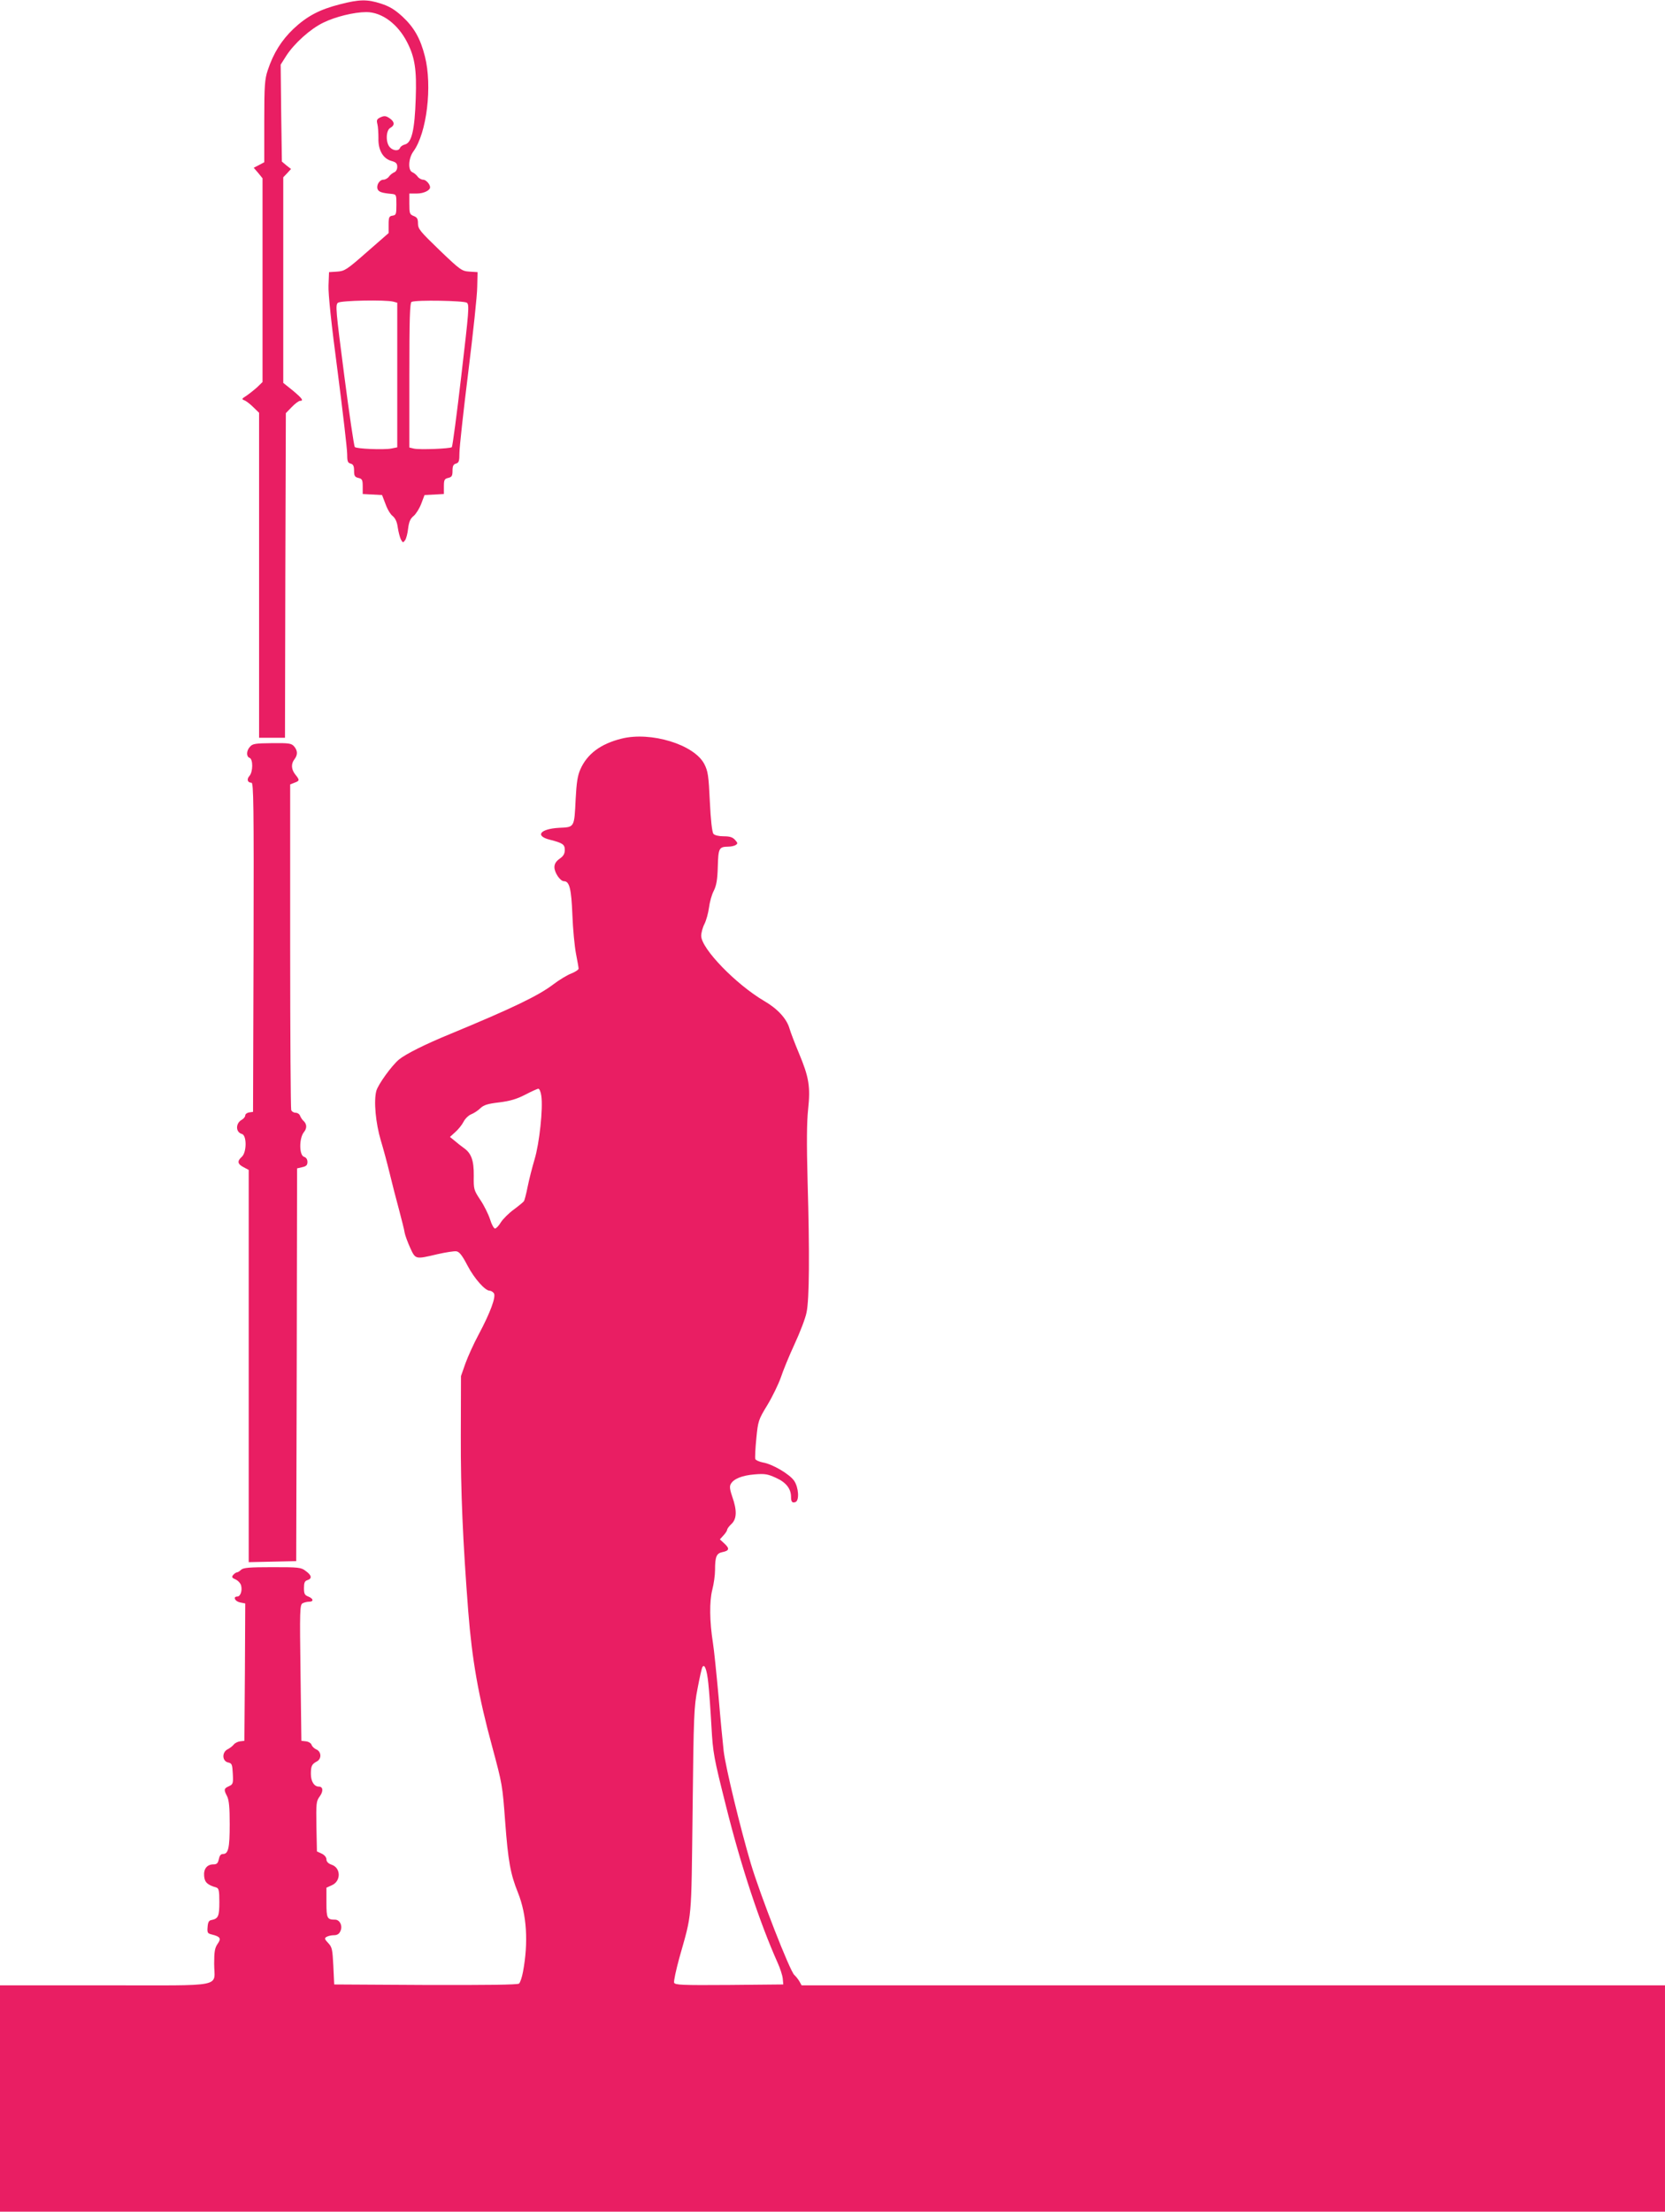
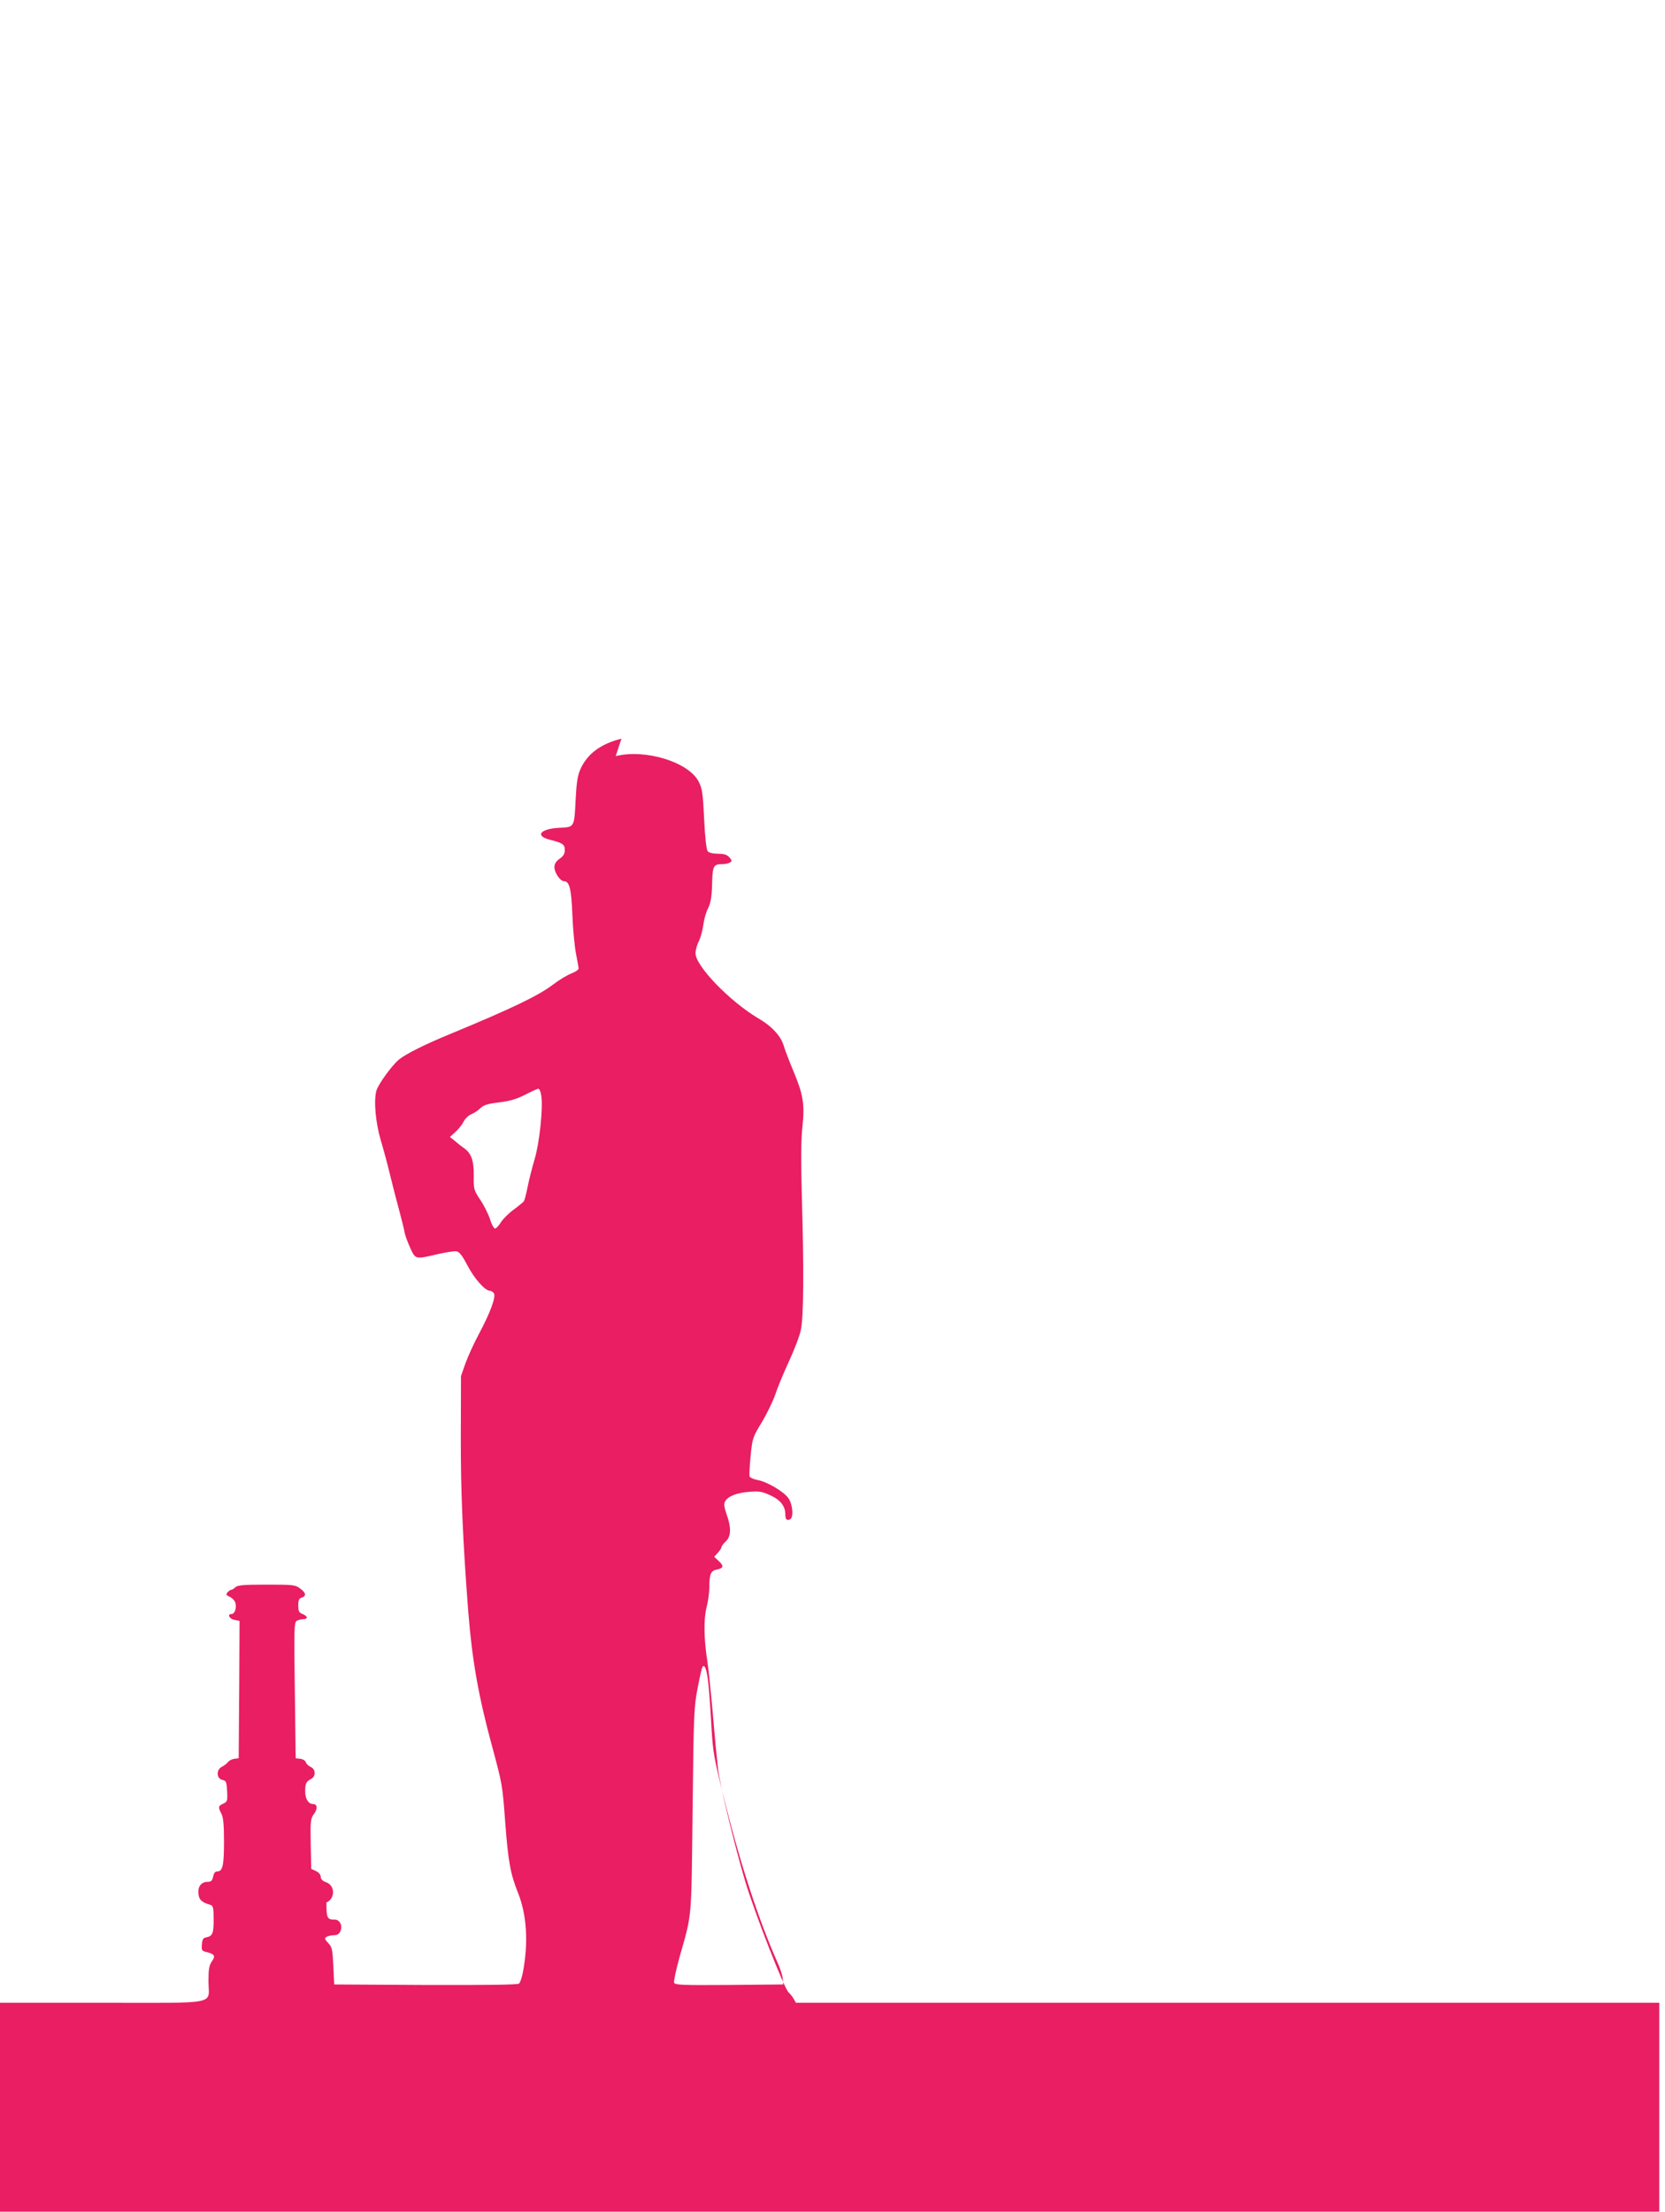
<svg xmlns="http://www.w3.org/2000/svg" version="1.0" width="964pt" height="1280pt" viewBox="0 0 964 1280" preserveAspectRatio="xMidYMid meet">
  <g transform="translate(0,1280) scale(0.1,-0.1)" fill="#e91e63" stroke="none">
-     <path d="M1968 12775 c-118 -30 -190 -68 -269 -142 -69 -66 -116 -140 -149 -240 -17 -51 -20 -88 -20 -295 l0 -237 -30 -16 -31 -16 26 -30 25 -31 0 -589 0 -590 -32 -31 c-18 -16 -46 -38 -62 -49 -27 -17 -28 -19 -11 -26 11 -4 34 -22 52 -40 l33 -32 0 -941 0 -940 75 0 75 0 2 939 3 940 34 35 c19 20 41 36 48 36 23 0 13 14 -42 60 l-55 44 0 595 0 595 23 24 22 24 -27 21 -26 22 -4 280 -3 281 33 52 c46 71 139 155 214 191 69 34 178 61 249 61 90 0 183 -69 237 -176 44 -86 55 -158 49 -324 -6 -181 -23 -256 -62 -266 -13 -3 -26 -12 -29 -20 -8 -20 -40 -17 -59 4 -25 27 -23 98 3 112 27 15 25 36 -5 56 -21 14 -30 15 -52 5 -21 -10 -24 -16 -18 -39 4 -15 6 -52 6 -82 -2 -69 27 -119 77 -132 25 -7 32 -14 32 -34 0 -14 -7 -27 -17 -31 -10 -4 -24 -15 -31 -25 -7 -10 -22 -18 -32 -18 -23 0 -42 -32 -34 -54 6 -17 26 -23 79 -28 30 -3 30 -4 30 -63 0 -55 -2 -60 -22 -63 -20 -3 -23 -9 -23 -52 l0 -49 -126 -110 c-117 -103 -129 -110 -172 -113 l-47 -3 -3 -77 c-2 -50 16 -220 53 -500 30 -233 55 -447 55 -475 0 -42 3 -52 20 -56 15 -4 20 -14 20 -41 0 -30 4 -37 25 -42 22 -5 25 -12 25 -50 l0 -43 56 -3 56 -3 20 -52 c10 -29 29 -61 42 -70 15 -13 25 -34 29 -66 4 -26 12 -57 18 -69 11 -20 13 -20 24 -5 7 9 15 40 18 69 5 39 13 57 32 72 14 12 34 44 44 71 l19 50 56 3 56 3 0 43 c0 38 3 45 25 50 21 5 25 12 25 42 0 27 5 37 20 41 17 5 20 14 20 62 0 31 23 241 51 466 28 226 52 448 52 495 l2 85 -47 3 c-44 3 -52 8 -172 123 -113 109 -126 124 -126 155 0 28 -5 36 -25 44 -23 9 -25 15 -25 70 l0 60 44 0 c39 0 76 18 76 36 0 18 -24 44 -40 44 -10 0 -25 8 -32 18 -7 10 -21 21 -30 25 -27 10 -24 80 5 120 78 106 111 379 67 551 -26 103 -62 167 -131 231 -44 40 -74 58 -123 74 -80 26 -126 25 -238 -4z m310 -1721 l22 -6 0 -419 0 -418 -35 -7 c-43 -8 -201 -2 -211 9 -4 4 -32 191 -61 415 -49 379 -52 408 -36 420 18 13 276 18 321 6z m425 -6 c15 -12 12 -45 -32 -421 -26 -224 -51 -411 -55 -415 -10 -9 -190 -16 -221 -8 l-25 6 0 419 c0 326 3 420 13 424 28 12 303 7 320 -5z" />
-     <path d="M3598 8525 c-121 -30 -199 -89 -238 -178 -16 -36 -22 -77 -27 -170 -8 -168 -6 -164 -96 -168 -110 -6 -142 -47 -53 -69 74 -19 86 -27 86 -59 0 -22 -8 -36 -30 -51 -21 -15 -30 -30 -30 -49 0 -32 34 -81 55 -81 32 0 43 -43 49 -195 3 -82 13 -184 21 -225 8 -41 15 -80 15 -86 0 -6 -19 -19 -42 -28 -24 -9 -70 -37 -103 -62 -88 -67 -238 -139 -598 -288 -144 -59 -258 -116 -297 -148 -42 -35 -120 -143 -131 -181 -16 -59 -4 -187 26 -288 14 -46 37 -131 51 -189 14 -58 38 -152 54 -210 15 -58 31 -118 33 -135 3 -16 18 -56 32 -87 31 -67 29 -67 156 -37 48 11 99 19 111 17 17 -2 34 -23 65 -83 40 -76 102 -145 128 -145 7 0 18 -6 24 -14 15 -18 -20 -113 -88 -240 -27 -50 -61 -125 -76 -166 l-26 -74 -1 -346 c-1 -322 12 -613 43 -1015 22 -281 59 -492 139 -785 58 -216 59 -219 75 -435 17 -226 30 -300 74 -409 51 -128 61 -287 29 -458 -6 -32 -16 -62 -23 -68 -8 -7 -190 -9 -541 -8 l-529 3 -5 107 c-5 96 -7 109 -30 133 -21 22 -22 28 -10 35 8 5 27 10 43 10 19 0 31 7 38 24 14 29 -3 66 -31 66 -46 0 -50 8 -50 99 l0 86 33 15 c52 24 51 100 -3 118 -20 7 -30 18 -30 31 0 12 -11 25 -27 33 l-28 13 -3 145 c-2 134 -1 146 19 173 22 30 20 57 -5 57 -27 0 -46 30 -46 73 0 46 5 57 35 73 28 15 26 56 -3 69 -12 5 -25 17 -28 27 -3 9 -17 18 -32 20 l-27 3 -5 393 c-5 362 -4 395 12 403 9 5 26 9 37 9 29 0 26 18 -4 30 -21 8 -25 16 -25 49 0 31 4 41 20 46 28 9 25 28 -10 53 -27 21 -40 22 -194 22 -133 0 -167 -3 -180 -15 -8 -8 -19 -15 -24 -15 -5 0 -15 -7 -22 -15 -10 -12 -7 -17 14 -26 15 -7 29 -23 32 -35 8 -30 -4 -64 -22 -64 -27 0 -14 -28 16 -34 l30 -6 -2 -397 -3 -398 -25 -3 c-14 -2 -30 -10 -37 -19 -7 -9 -23 -21 -35 -27 -34 -17 -32 -68 2 -76 23 -5 25 -11 28 -66 3 -56 1 -61 -23 -72 -29 -13 -30 -20 -10 -58 11 -22 15 -64 15 -162 0 -138 -8 -172 -39 -172 -13 0 -20 -10 -24 -30 -5 -24 -12 -30 -31 -30 -37 0 -58 -26 -54 -68 3 -36 19 -51 71 -66 14 -5 17 -18 17 -84 0 -82 -6 -96 -45 -104 -15 -2 -21 -12 -23 -40 -3 -34 0 -38 25 -44 49 -12 55 -23 33 -54 -16 -23 -20 -44 -20 -115 0 -140 75 -125 -630 -125 l-610 0 0 -655 0 -655 4820 0 4820 0 0 655 0 655 -2500 0 -2499 0 -12 22 c-7 12 -20 29 -30 38 -25 21 -197 461 -252 645 -60 203 -145 552 -157 650 -5 44 -19 188 -30 320 -12 132 -26 269 -32 305 -20 127 -21 242 -4 309 9 34 16 86 16 114 0 77 8 97 42 104 40 8 44 20 13 49 l-27 25 21 23 c11 12 21 27 21 32 0 6 11 21 25 34 31 29 33 78 5 157 -14 40 -17 61 -9 74 16 30 65 50 138 56 59 5 76 2 124 -20 58 -26 87 -63 87 -110 0 -29 7 -37 26 -30 23 9 18 85 -8 123 -27 39 -126 97 -181 106 -21 4 -41 13 -44 20 -2 7 0 60 6 118 10 103 12 109 65 196 30 50 64 121 77 158 12 37 47 123 79 192 32 69 64 152 70 185 16 75 18 343 6 755 -6 225 -5 345 3 420 14 130 5 186 -53 324 -23 55 -48 120 -55 144 -16 56 -69 114 -145 158 -164 96 -366 304 -366 378 0 17 8 48 19 69 10 20 22 63 26 94 4 32 16 76 28 98 15 31 21 63 23 139 3 107 7 115 59 116 17 0 37 4 45 10 12 7 12 12 -4 29 -14 16 -31 21 -66 21 -29 0 -52 6 -59 14 -8 9 -16 80 -21 186 -7 152 -11 177 -32 218 -58 113 -310 190 -480 147z m-464 -2067 c11 -71 -11 -276 -39 -368 -14 -47 -32 -118 -40 -158 -8 -41 -18 -78 -21 -83 -3 -5 -29 -27 -59 -49 -29 -21 -63 -55 -75 -74 -12 -20 -27 -36 -34 -36 -7 0 -20 24 -29 54 -10 30 -35 81 -57 113 -37 56 -38 61 -37 138 1 89 -14 131 -59 162 -14 10 -37 28 -52 41 l-27 22 31 28 c17 15 39 42 48 60 9 18 29 37 44 43 15 6 39 21 53 35 20 19 42 26 110 34 63 8 100 19 149 44 36 19 70 34 76 35 7 1 15 -18 18 -41z m967 -3400 c5 -45 13 -157 18 -248 9 -157 13 -179 85 -465 87 -348 194 -671 299 -906 14 -31 27 -71 29 -90 l3 -34 -313 -3 c-276 -2 -313 0 -319 13 -3 9 11 73 30 143 75 266 69 200 77 852 6 559 8 602 29 709 12 63 24 118 28 123 12 21 26 -15 34 -94z" />
-     <path d="M1448 8479 c-22 -23 -23 -58 -3 -65 21 -8 20 -82 -1 -105 -17 -19 -11 -39 12 -39 12 0 14 -127 12 -952 l-3 -953 -22 -3 c-13 -2 -23 -10 -23 -17 0 -8 -9 -19 -19 -25 -38 -20 -38 -73 0 -83 28 -8 28 -106 -1 -132 -28 -25 -25 -42 10 -60 l30 -16 0 -1135 0 -1135 138 3 137 3 3 1137 2 1136 30 7 c23 5 30 12 30 30 0 15 -7 26 -20 30 -28 9 -29 106 -1 142 20 24 18 49 -4 68 -6 6 -14 18 -18 28 -3 9 -15 17 -26 17 -10 0 -22 7 -25 16 -3 9 -6 436 -6 950 l0 934 25 10 c30 11 31 15 5 47 -24 30 -26 62 -5 89 19 25 19 49 -2 74 -16 18 -29 20 -128 19 -95 -1 -112 -3 -127 -20z" />
+     <path d="M3598 8525 c-121 -30 -199 -89 -238 -178 -16 -36 -22 -77 -27 -170 -8 -168 -6 -164 -96 -168 -110 -6 -142 -47 -53 -69 74 -19 86 -27 86 -59 0 -22 -8 -36 -30 -51 -21 -15 -30 -30 -30 -49 0 -32 34 -81 55 -81 32 0 43 -43 49 -195 3 -82 13 -184 21 -225 8 -41 15 -80 15 -86 0 -6 -19 -19 -42 -28 -24 -9 -70 -37 -103 -62 -88 -67 -238 -139 -598 -288 -144 -59 -258 -116 -297 -148 -42 -35 -120 -143 -131 -181 -16 -59 -4 -187 26 -288 14 -46 37 -131 51 -189 14 -58 38 -152 54 -210 15 -58 31 -118 33 -135 3 -16 18 -56 32 -87 31 -67 29 -67 156 -37 48 11 99 19 111 17 17 -2 34 -23 65 -83 40 -76 102 -145 128 -145 7 0 18 -6 24 -14 15 -18 -20 -113 -88 -240 -27 -50 -61 -125 -76 -166 l-26 -74 -1 -346 c-1 -322 12 -613 43 -1015 22 -281 59 -492 139 -785 58 -216 59 -219 75 -435 17 -226 30 -300 74 -409 51 -128 61 -287 29 -458 -6 -32 -16 -62 -23 -68 -8 -7 -190 -9 -541 -8 l-529 3 -5 107 c-5 96 -7 109 -30 133 -21 22 -22 28 -10 35 8 5 27 10 43 10 19 0 31 7 38 24 14 29 -3 66 -31 66 -46 0 -50 8 -50 99 c52 24 51 100 -3 118 -20 7 -30 18 -30 31 0 12 -11 25 -27 33 l-28 13 -3 145 c-2 134 -1 146 19 173 22 30 20 57 -5 57 -27 0 -46 30 -46 73 0 46 5 57 35 73 28 15 26 56 -3 69 -12 5 -25 17 -28 27 -3 9 -17 18 -32 20 l-27 3 -5 393 c-5 362 -4 395 12 403 9 5 26 9 37 9 29 0 26 18 -4 30 -21 8 -25 16 -25 49 0 31 4 41 20 46 28 9 25 28 -10 53 -27 21 -40 22 -194 22 -133 0 -167 -3 -180 -15 -8 -8 -19 -15 -24 -15 -5 0 -15 -7 -22 -15 -10 -12 -7 -17 14 -26 15 -7 29 -23 32 -35 8 -30 -4 -64 -22 -64 -27 0 -14 -28 16 -34 l30 -6 -2 -397 -3 -398 -25 -3 c-14 -2 -30 -10 -37 -19 -7 -9 -23 -21 -35 -27 -34 -17 -32 -68 2 -76 23 -5 25 -11 28 -66 3 -56 1 -61 -23 -72 -29 -13 -30 -20 -10 -58 11 -22 15 -64 15 -162 0 -138 -8 -172 -39 -172 -13 0 -20 -10 -24 -30 -5 -24 -12 -30 -31 -30 -37 0 -58 -26 -54 -68 3 -36 19 -51 71 -66 14 -5 17 -18 17 -84 0 -82 -6 -96 -45 -104 -15 -2 -21 -12 -23 -40 -3 -34 0 -38 25 -44 49 -12 55 -23 33 -54 -16 -23 -20 -44 -20 -115 0 -140 75 -125 -630 -125 l-610 0 0 -655 0 -655 4820 0 4820 0 0 655 0 655 -2500 0 -2499 0 -12 22 c-7 12 -20 29 -30 38 -25 21 -197 461 -252 645 -60 203 -145 552 -157 650 -5 44 -19 188 -30 320 -12 132 -26 269 -32 305 -20 127 -21 242 -4 309 9 34 16 86 16 114 0 77 8 97 42 104 40 8 44 20 13 49 l-27 25 21 23 c11 12 21 27 21 32 0 6 11 21 25 34 31 29 33 78 5 157 -14 40 -17 61 -9 74 16 30 65 50 138 56 59 5 76 2 124 -20 58 -26 87 -63 87 -110 0 -29 7 -37 26 -30 23 9 18 85 -8 123 -27 39 -126 97 -181 106 -21 4 -41 13 -44 20 -2 7 0 60 6 118 10 103 12 109 65 196 30 50 64 121 77 158 12 37 47 123 79 192 32 69 64 152 70 185 16 75 18 343 6 755 -6 225 -5 345 3 420 14 130 5 186 -53 324 -23 55 -48 120 -55 144 -16 56 -69 114 -145 158 -164 96 -366 304 -366 378 0 17 8 48 19 69 10 20 22 63 26 94 4 32 16 76 28 98 15 31 21 63 23 139 3 107 7 115 59 116 17 0 37 4 45 10 12 7 12 12 -4 29 -14 16 -31 21 -66 21 -29 0 -52 6 -59 14 -8 9 -16 80 -21 186 -7 152 -11 177 -32 218 -58 113 -310 190 -480 147z m-464 -2067 c11 -71 -11 -276 -39 -368 -14 -47 -32 -118 -40 -158 -8 -41 -18 -78 -21 -83 -3 -5 -29 -27 -59 -49 -29 -21 -63 -55 -75 -74 -12 -20 -27 -36 -34 -36 -7 0 -20 24 -29 54 -10 30 -35 81 -57 113 -37 56 -38 61 -37 138 1 89 -14 131 -59 162 -14 10 -37 28 -52 41 l-27 22 31 28 c17 15 39 42 48 60 9 18 29 37 44 43 15 6 39 21 53 35 20 19 42 26 110 34 63 8 100 19 149 44 36 19 70 34 76 35 7 1 15 -18 18 -41z m967 -3400 c5 -45 13 -157 18 -248 9 -157 13 -179 85 -465 87 -348 194 -671 299 -906 14 -31 27 -71 29 -90 l3 -34 -313 -3 c-276 -2 -313 0 -319 13 -3 9 11 73 30 143 75 266 69 200 77 852 6 559 8 602 29 709 12 63 24 118 28 123 12 21 26 -15 34 -94z" />
  </g>
</svg>